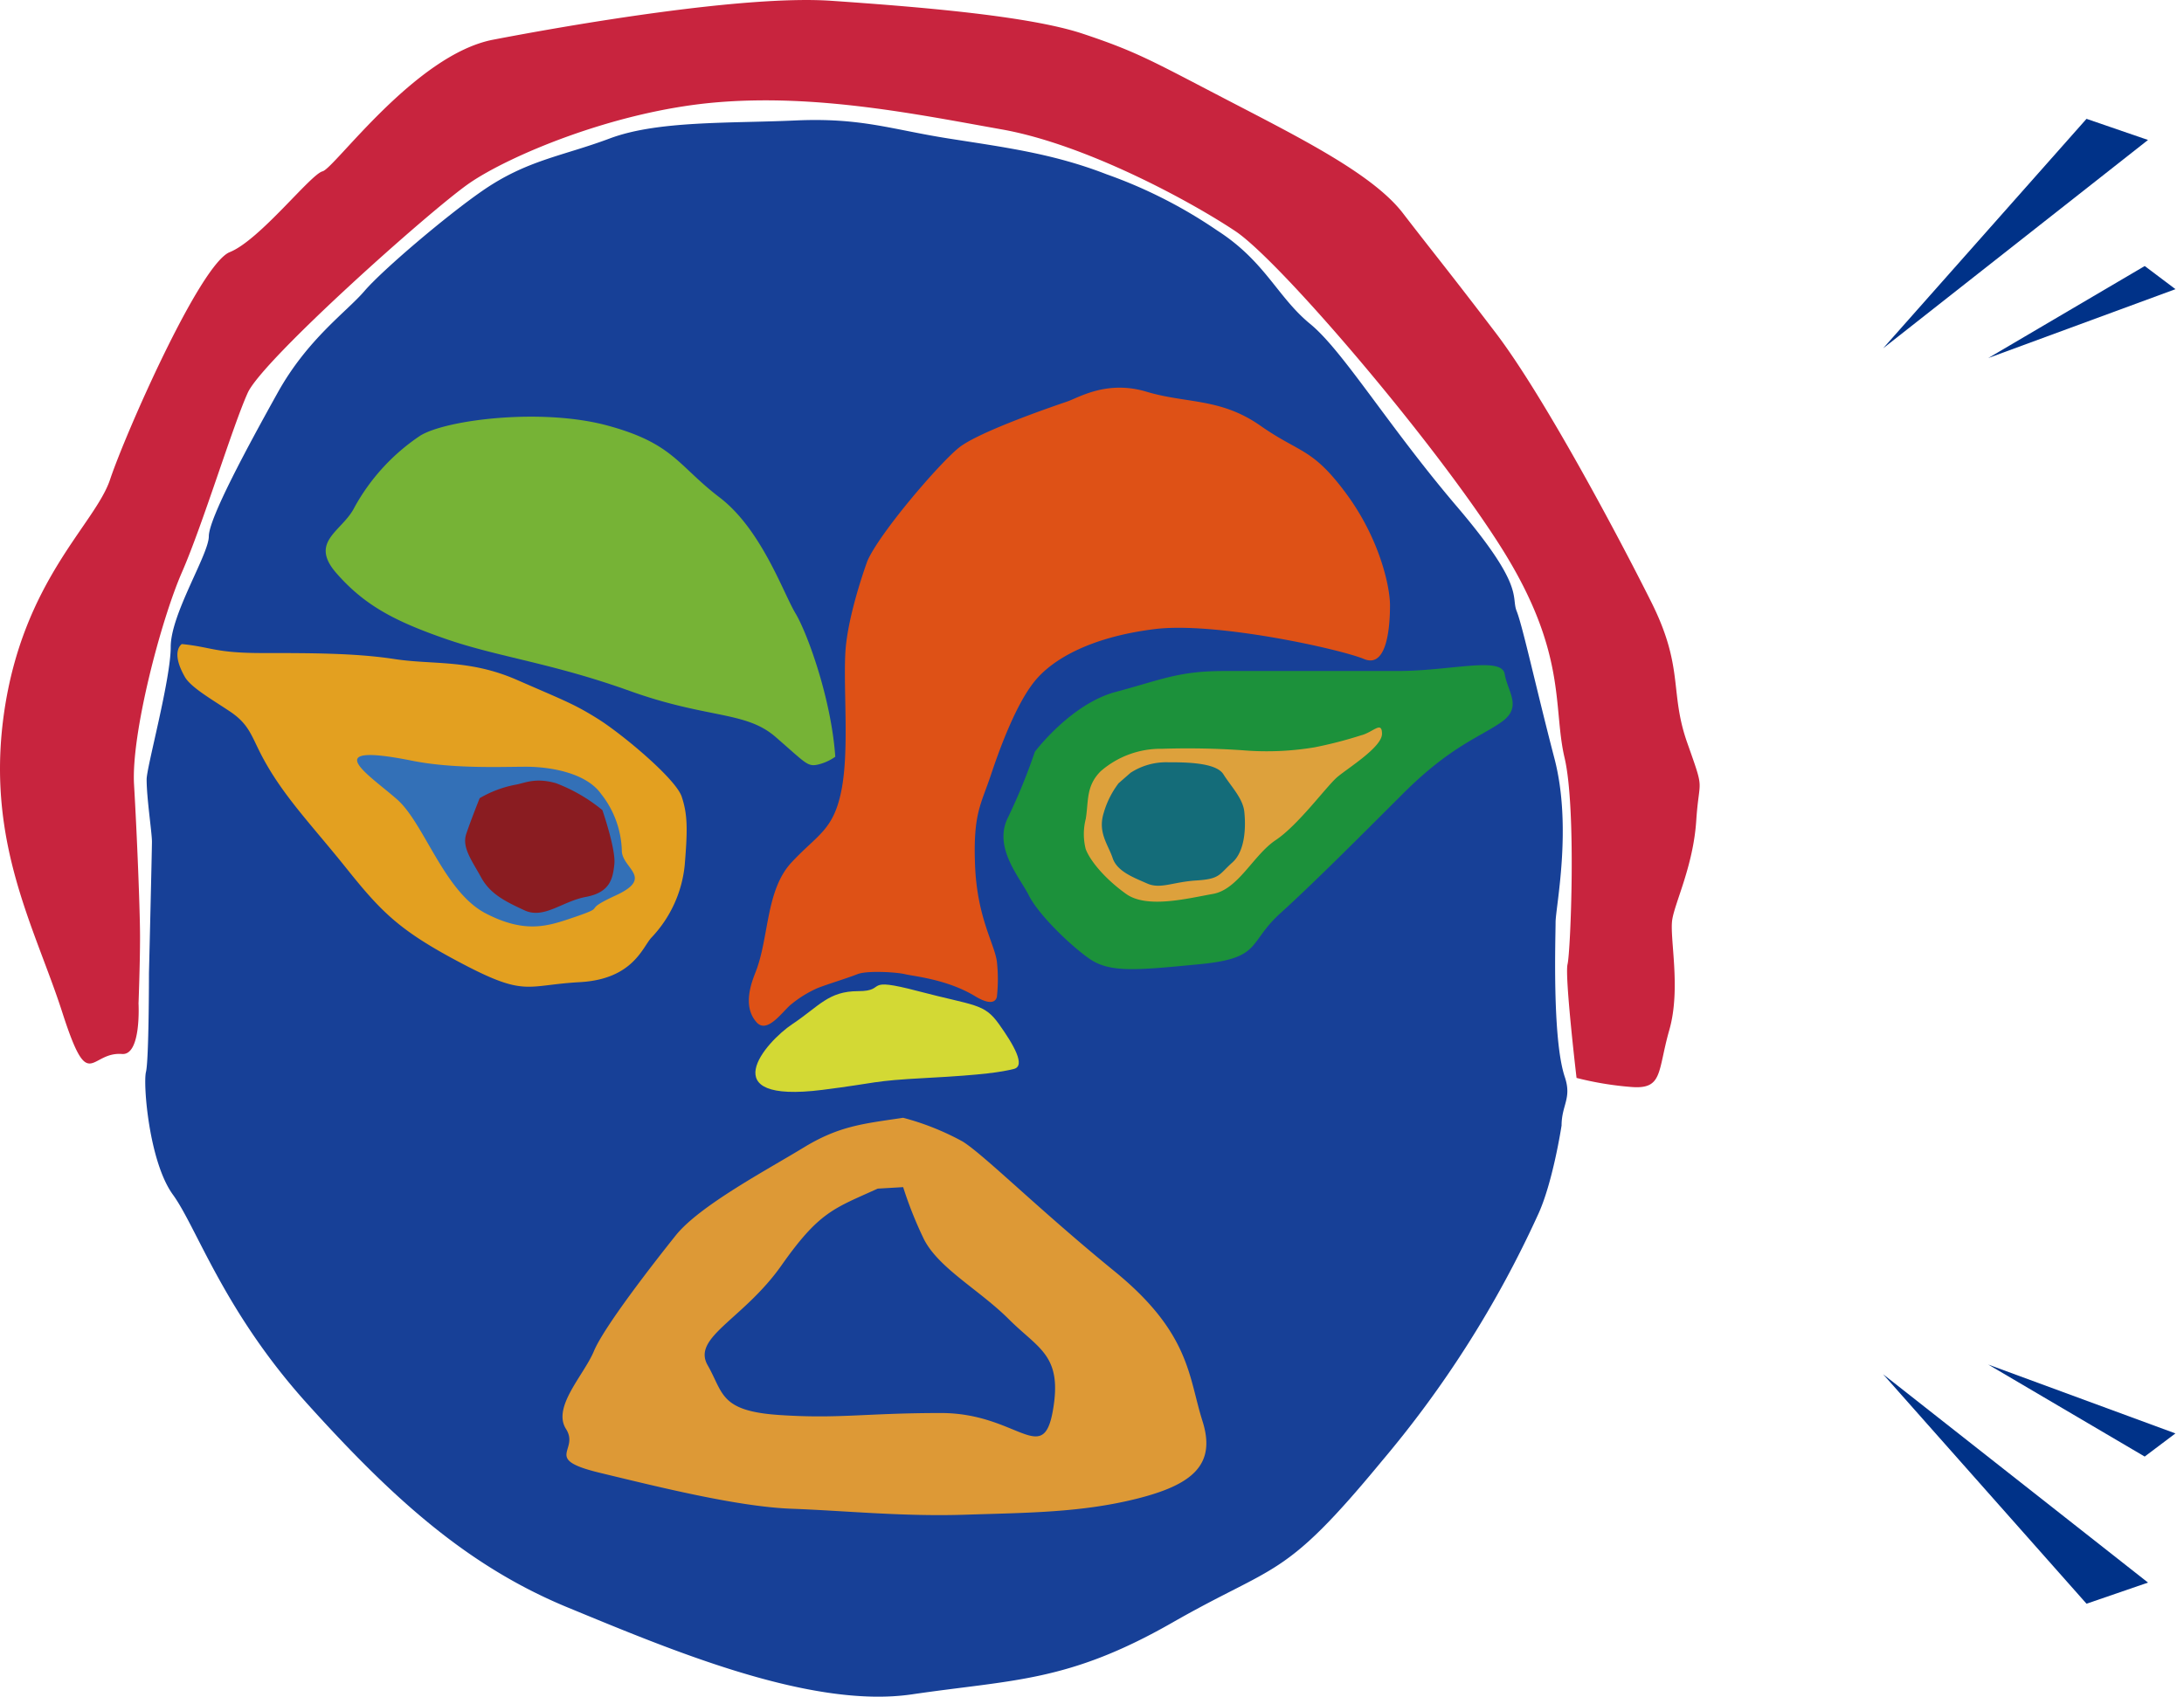
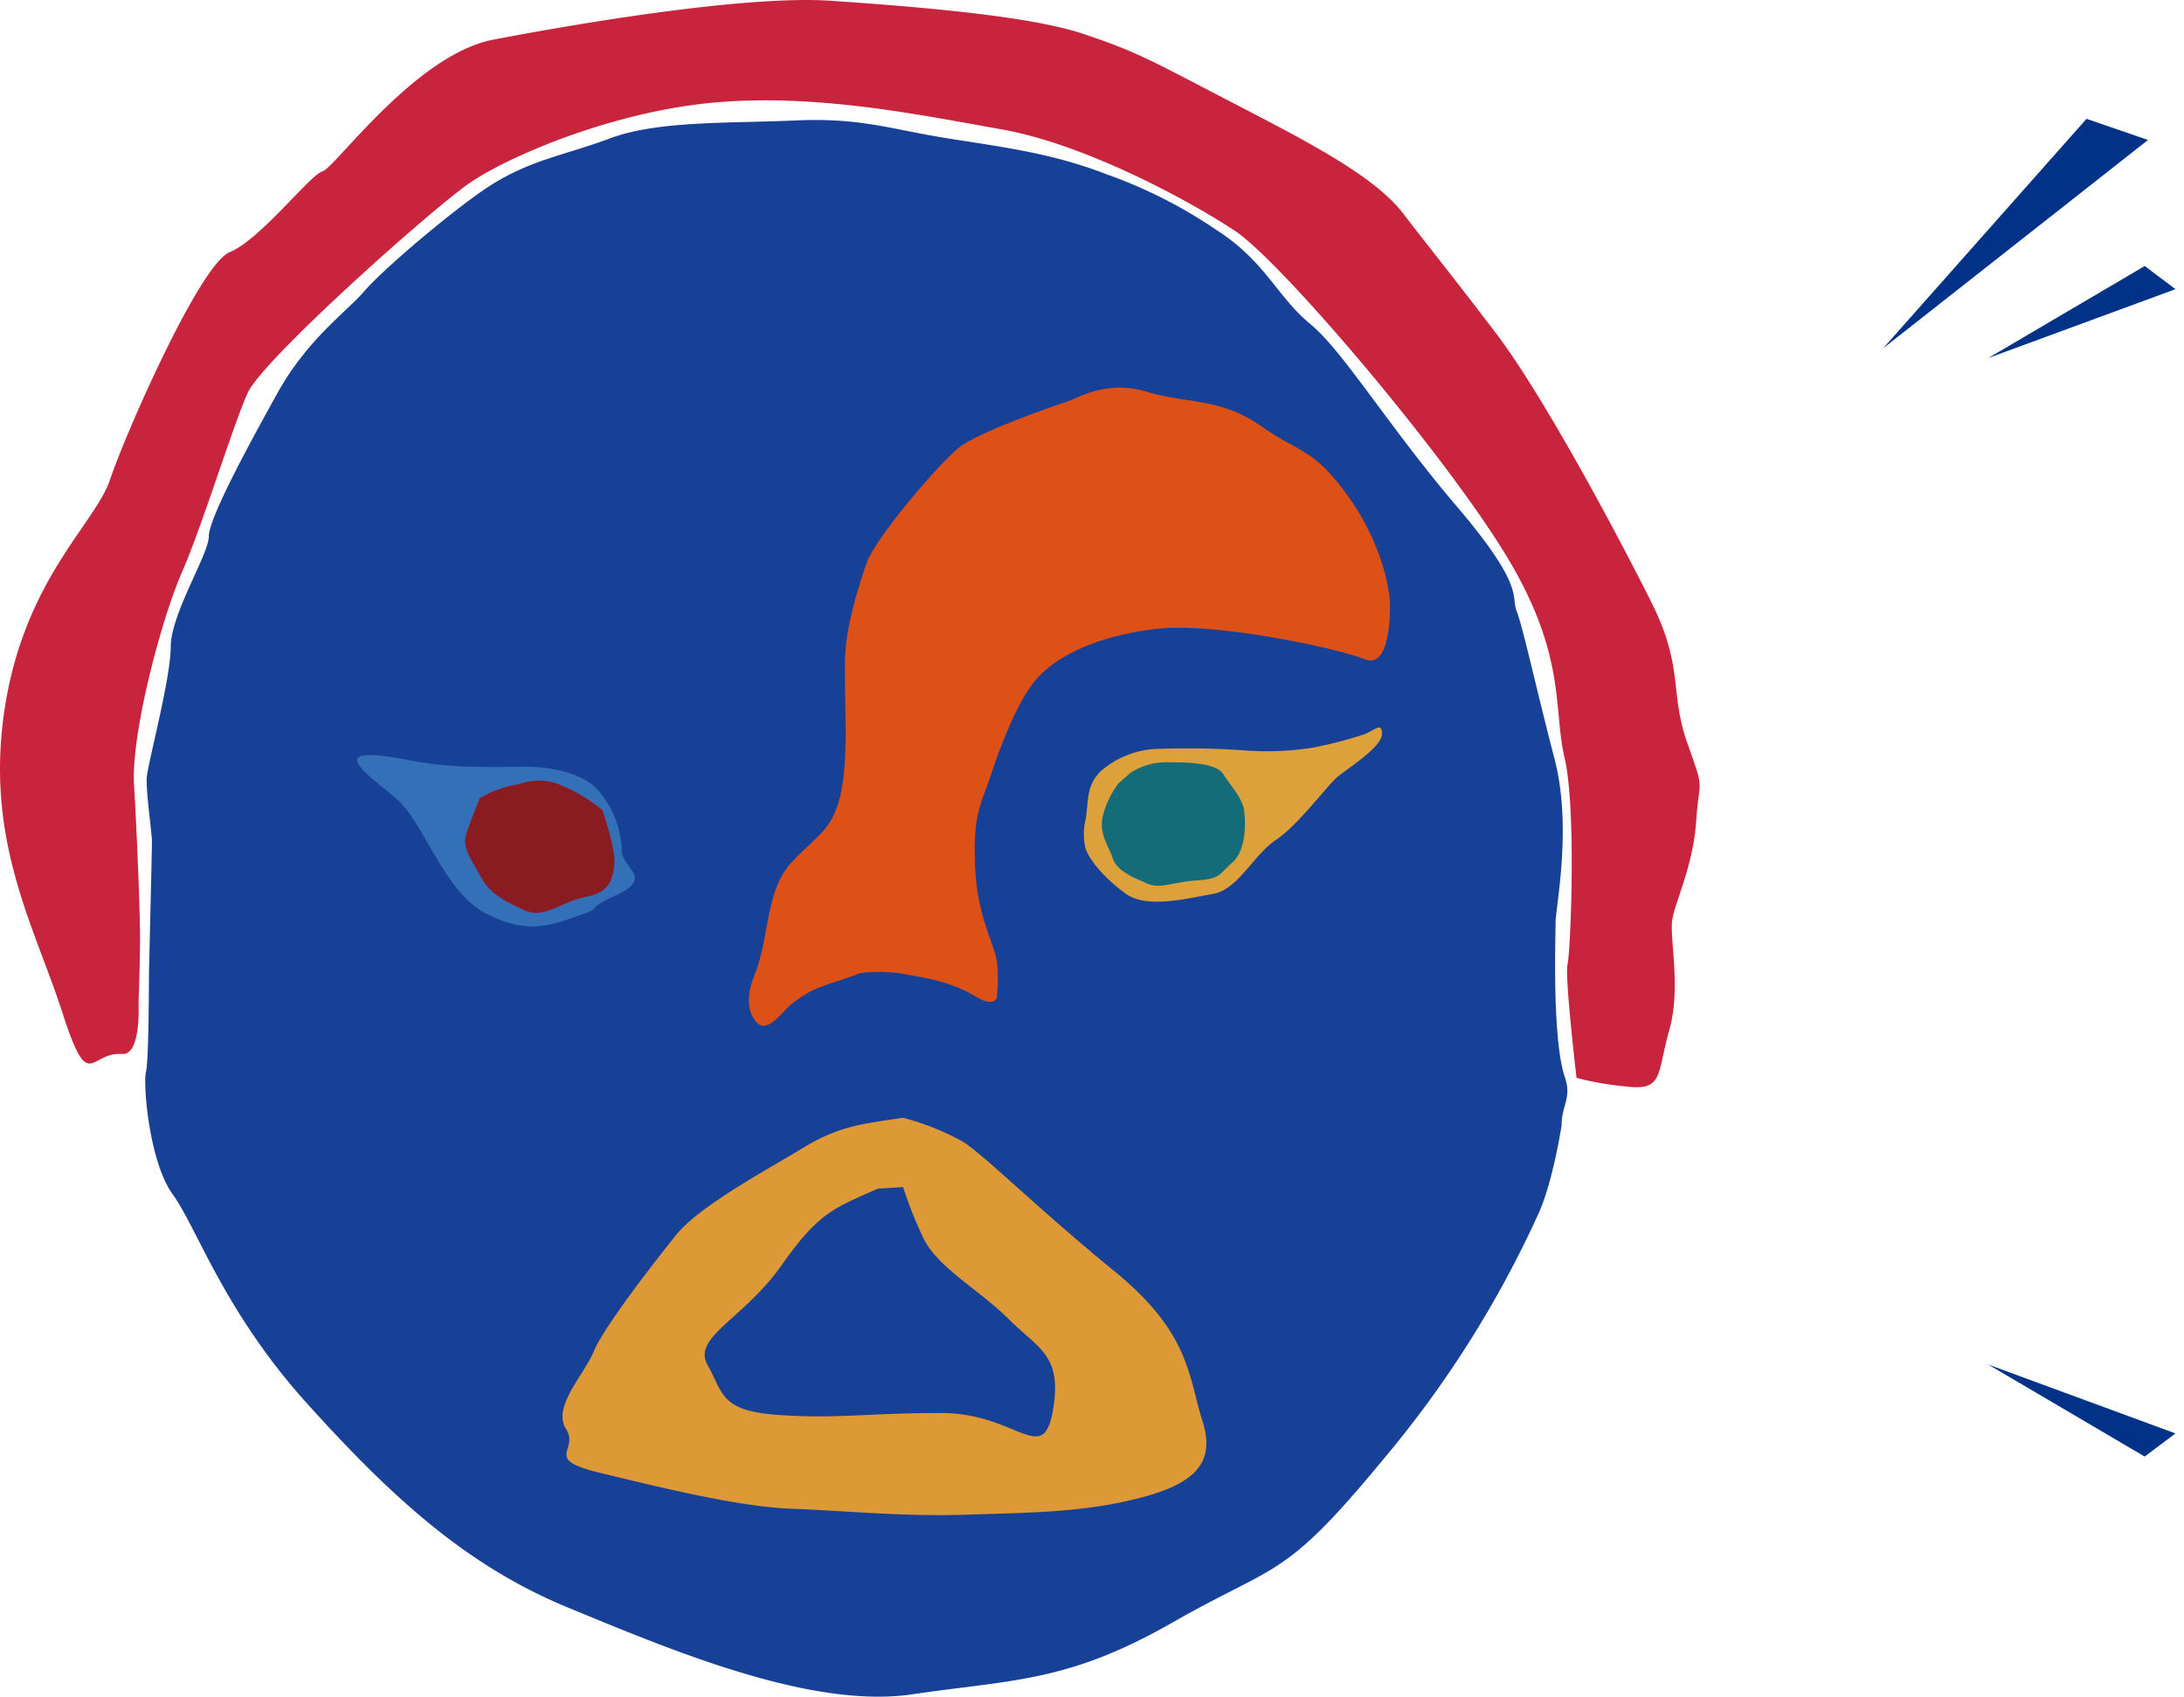
<svg xmlns="http://www.w3.org/2000/svg" width="281.767" height="218.94" viewBox="0 0 281.767 218.94">
  <g id="グループ_374" data-name="グループ 374" transform="translate(-200.441 -905.413)">
    <g id="グループ_280" data-name="グループ 280" transform="translate(200.441 905.413)">
      <g id="グループ_267" data-name="グループ 267" transform="translate(0 0)">
        <g id="グループ_266" data-name="グループ 266">
          <path id="パス_1542" data-name="パス 1542" d="M733.656,188.7c0-2.7,1.351-3.523.42-6.293-1.655-4.924-1.192-18.032-1.192-19.963s2.175-12.234-.14-21.116-4.107-17.109-4.879-19.039,1.159-3.088-7.722-13.513S705.47,88.7,701.223,85.222s-5.782-8.064-12-12.061a61.8,61.8,0,0,0-14.254-7.243c-6.95-2.7-13.128-3.475-20.464-4.634s-11.2-2.7-19.692-2.316-17.762,0-23.938,2.316-10.69,2.773-16.463,6.771c-4.687,3.246-12.882,10.218-15.2,12.921s-7.335,6.178-11.2,13.128-8.88,16.216-8.88,18.533-4.915,10.013-4.915,14.26-3.107,15.505-3.107,17.1c0,2.444.685,6.869.685,8.026s-.385,16.99-.385,16.99,0,11.2-.387,12.741.387,11.582,3.475,15.83,6.565,15.059,17.375,27.028,20.463,20.85,33.591,26.255,31.274,13.128,44.4,11.2,20.078-1.544,33.592-9.266,14.285-5.406,27.027-20.85a137.724,137.724,0,0,0,20.078-31.661c1.954-4.11,3.088-11.582,3.088-11.582" transform="translate(-532.192 -43.422)" fill="#174097" />
          <path id="パス_1543" data-name="パス 1543" d="M556.788,178.425s.387,6.757-2.123,6.565c-4.234-.328-4.247,5.4-7.722-5.406s-9.846-21.814-7.529-38.419c2.407-17.254,11.776-24.517,13.705-30.308s11.584-27.8,15.444-29.345,10.425-10.038,11.969-10.425S592.5,56.029,602.542,54.1s32.433-5.791,43.63-5.019,25.483,1.931,32.434,4.247,8.879,3.475,18.532,8.494,18.92,9.653,22.78,14.672,5.791,7.335,11.971,15.444,15.83,26.255,20.077,34.749,2.316,11.584,4.632,18.147,1.544,4.247,1.16,10.04-2.7,10.424-3.09,12.741,1.159,8.879-.387,14.285-.772,7.722-5.019,7.337a41.558,41.558,0,0,1-6.948-1.159s-1.546-13.128-1.16-14.672,1.16-20.078-.385-26.642.385-13.513-8.107-27.027S704.088,82.671,698.3,78.809s-19.3-11.2-30.115-13.127-23.94-4.634-37.068-3.475-26.64,6.949-31.661,10.424-26.641,22.781-28.571,27.028-5.793,16.988-8.494,23.166-6.563,20.85-6.178,27.414.772,16.216.772,19.691-.193,8.494-.193,8.494" transform="translate(-538.918 -48.978)" fill="#c8243e" />
-           <path id="パス_1544" data-name="パス 1544" d="M606.18,135.537c3.475-2.316,4.634-4.247,8.494-4.247s.387-1.931,7.722,0,8.494,1.544,10.425,4.247,3.475,5.406,1.931,5.791-3.862.772-11.2,1.159-6.2.621-13.513,1.544c-14.287,1.8-7.337-6.178-3.862-8.494" transform="translate(-503.945 -3.388)" fill="#d3d934" />
-           <path id="パス_1545" data-name="パス 1545" d="M631.6,127.34c-.515-7.466-3.6-15.961-5.149-18.534S622.08,98,616.676,93.876s-5.921-6.95-14.415-9.266-20.85-.772-24.2,1.287a26.4,26.4,0,0,0-8.5,9.266c-1.544,3.09-5.921,4.377-2.316,8.494s7.465,6.178,14.157,8.494,13.643,3.09,23.682,6.693,14.93,2.575,18.79,5.921,4.119,3.862,5.406,3.6a6.432,6.432,0,0,0,2.316-1.028" transform="translate(-523.836 -29.682)" fill="#76b336" />
          <path id="パス_1546" data-name="パス 1546" d="M616.138,103.456c1.544-3.6,9.266-12.612,11.84-14.672s12.356-5.4,13.9-5.921,5.149-2.831,10.3-1.285,9.524.772,14.672,4.375,6.691,2.831,11.068,8.752,5.662,12.1,5.662,14.415-.256,8.237-3.346,6.95-19.193-4.841-27.027-3.862c-8.239,1.031-13.128,3.862-15.444,6.693s-4.377,8.238-5.663,12.1-2.305,4.969-2.059,11.584c.256,6.949,2.574,10.3,2.831,12.612a20.94,20.94,0,0,1,0,4.377s-.075,1.674-2.831,0c-3.6-2.188-7.979-2.575-9.01-2.832s-4.89-.515-6.178,0-3.86,1.288-5.147,1.8a14.636,14.636,0,0,0-3.347,2.06c-1.03.772-3.073,3.9-4.475,2.368-1.887-2.059-.686-5.146-.157-6.487,1.766-4.473,1.287-10.553,4.633-14.158s5.406-4.118,6.437-9.266.256-12.869.513-17.761,2.832-11.841,2.832-11.841" transform="translate(-504.25 -31.025)" fill="#de5116" />
-           <path id="パス_1547" data-name="パス 1547" d="M554.173,102.266c3.86.387,4.247,1.159,10.425,1.159s11.969,0,16.989.772,9.653,0,15.829,2.7,7.337,3.088,10.425,5.019,10.04,7.722,10.812,10.038.772,4.247.385,8.881a15.844,15.844,0,0,1-4.247,9.266c-1.158,1.159-2.316,5.406-9.266,5.791s-6.95,1.931-15.057-2.316-10.425-6.563-15.059-12.356-8.5-9.662-11.2-15.058c-1.157-2.316-1.544-3.667-3.86-5.213s-5.019-3.09-5.793-4.441c-1.915-3.352-.385-4.247-.385-4.247" transform="translate(-530.704 -19.152)" fill="#e3a020" />
-           <path id="パス_1548" data-name="パス 1548" d="M625.97,115.19s4.632-6.178,10.423-7.722,8.109-2.7,13.9-2.7h22.394c6.95,0,13.513-1.931,13.9.387s2.316,4.247-.387,6.176-6.563,3.09-12.741,9.268-11.582,11.582-15.83,15.444-2.318,5.791-10.425,6.563-11.584,1.159-14.286-.772-6.565-5.791-7.722-8.109-4.634-6.176-2.7-10.038a76.006,76.006,0,0,0,3.475-8.494" transform="translate(-492.46 -18.176)" fill="#1c913b" />
          <path id="パス_1549" data-name="パス 1549" d="M575.581,112.186c5.314,1.062,11.584.772,14.673.772s7.722.772,9.653,3.475a12.337,12.337,0,0,1,2.7,7.335c0,2.316,4.247,3.475-.772,5.791s-.306,1.132-6.178,3.09c-2.9.964-5.791,1.736-10.619-.772-5.35-2.783-7.916-11.584-11.391-14.672s-10.617-7.53,1.931-5.019" transform="translate(-522.383 -14.014)" fill="#3370b7" />
          <path id="パス_1550" data-name="パス 1550" d="M628.818,120.987c.387-2.316,0-4.247,1.931-6.178a11.777,11.777,0,0,1,7.914-2.895,102.9,102.9,0,0,1,10.425.192,37.439,37.439,0,0,0,9.268-.385,54.184,54.184,0,0,0,5.985-1.546c1.544-.385,2.7-1.929,2.7-.192s-4.439,4.439-5.791,5.6-5.019,6.178-7.916,8.109-4.826,6.37-8.107,6.95-8.5,1.929-11.2,0-4.633-4.247-5.213-5.793a7.921,7.921,0,0,1,0-3.86" transform="translate(-488.744 -15.286)" fill="#dda13c" />
          <path id="パス_1551" data-name="パス 1551" d="M633.768,113.4a8.438,8.438,0,0,1,4.826-1.352c2.124,0,6.178,0,7.143,1.544s2.511,3.09,2.7,4.827.193,5.019-1.544,6.563-1.544,2.124-4.634,2.318-4.632,1.157-6.371.385-3.86-1.544-4.439-3.282-1.931-3.282-1.159-5.793a11.6,11.6,0,0,1,1.931-3.86Z" transform="translate(-487.904 -13.68)" fill="#146c79" />
          <path id="パス_1552" data-name="パス 1552" d="M579.269,115.829a14.48,14.48,0,0,1,4.634-1.738c1.157-.193,2.51-.965,5.213-.193a21.282,21.282,0,0,1,5.985,3.475s1.737,5.019,1.544,6.95-.579,3.668-3.668,4.247-5.406,2.895-7.916,1.738-4.439-2.123-5.6-4.247-2.509-3.86-1.931-5.6,1.738-4.634,1.738-4.634" transform="translate(-517.383 -12.83)" fill="#8a1c21" />
          <path id="パス_1553" data-name="パス 1553" d="M637.12,144.55c2.831,1.8,9.781,8.752,19.562,16.731s9.524,13.643,11.327,19.3-1.288,8.238-8.494,10.04-14.159,1.8-22.137,2.059-15.444-.515-22.394-.772-17.246-2.832-24.712-4.634-2.574-2.831-4.375-5.662,2.316-6.95,3.6-10.038,7.466-11.069,10.554-14.931,11.84-8.494,16.474-11.325,7.722-3.088,12.871-3.86a33.9,33.9,0,0,1,7.722,3.088M626.114,150.6c-5.662,2.573-7.529,2.96-12.42,9.91s-11.582,9.266-9.524,12.871,1.544,5.921,9.266,6.434,11.069-.257,20.85-.257,13.128,6.95,14.415-.256-1.8-7.981-5.663-11.841-9.266-6.693-11.068-10.553a50.7,50.7,0,0,1-2.574-6.5Z" transform="translate(-512.876 2.786)" fill="#dd9936" />
        </g>
      </g>
    </g>
    <g id="グループ_366" data-name="グループ 366" transform="translate(483.953 1082.667) rotate(97)">
-       <path id="パス_1173" data-name="パス 1173" d="M0,34.788l5.277,6.521L18.853,0Z" transform="translate(23.397 44.491) rotate(-167)" fill="#003288" />
      <path id="パス_1180" data-name="パス 1180" d="M0,20.594l3.124,3.86L11.161,0Z" transform="matrix(-0.996, 0.087, -0.087, -0.996, 13.25, 25.973)" fill="#003288" />
    </g>
    <g id="グループ_367" data-name="グループ 367" transform="translate(439.793 955.868) rotate(-97)">
      <path id="パス_1173-2" data-name="パス 1173" d="M0,6.521,5.277,0,18.853,41.309Z" transform="translate(32.689 40.25) rotate(167)" fill="#003288" />
      <path id="パス_1180-2" data-name="パス 1180" d="M0,3.86,3.124,0l8.037,24.455Z" transform="matrix(-0.996, -0.087, 0.087, -0.996, 11.118, 42.88)" fill="#003288" />
    </g>
  </g>
</svg>